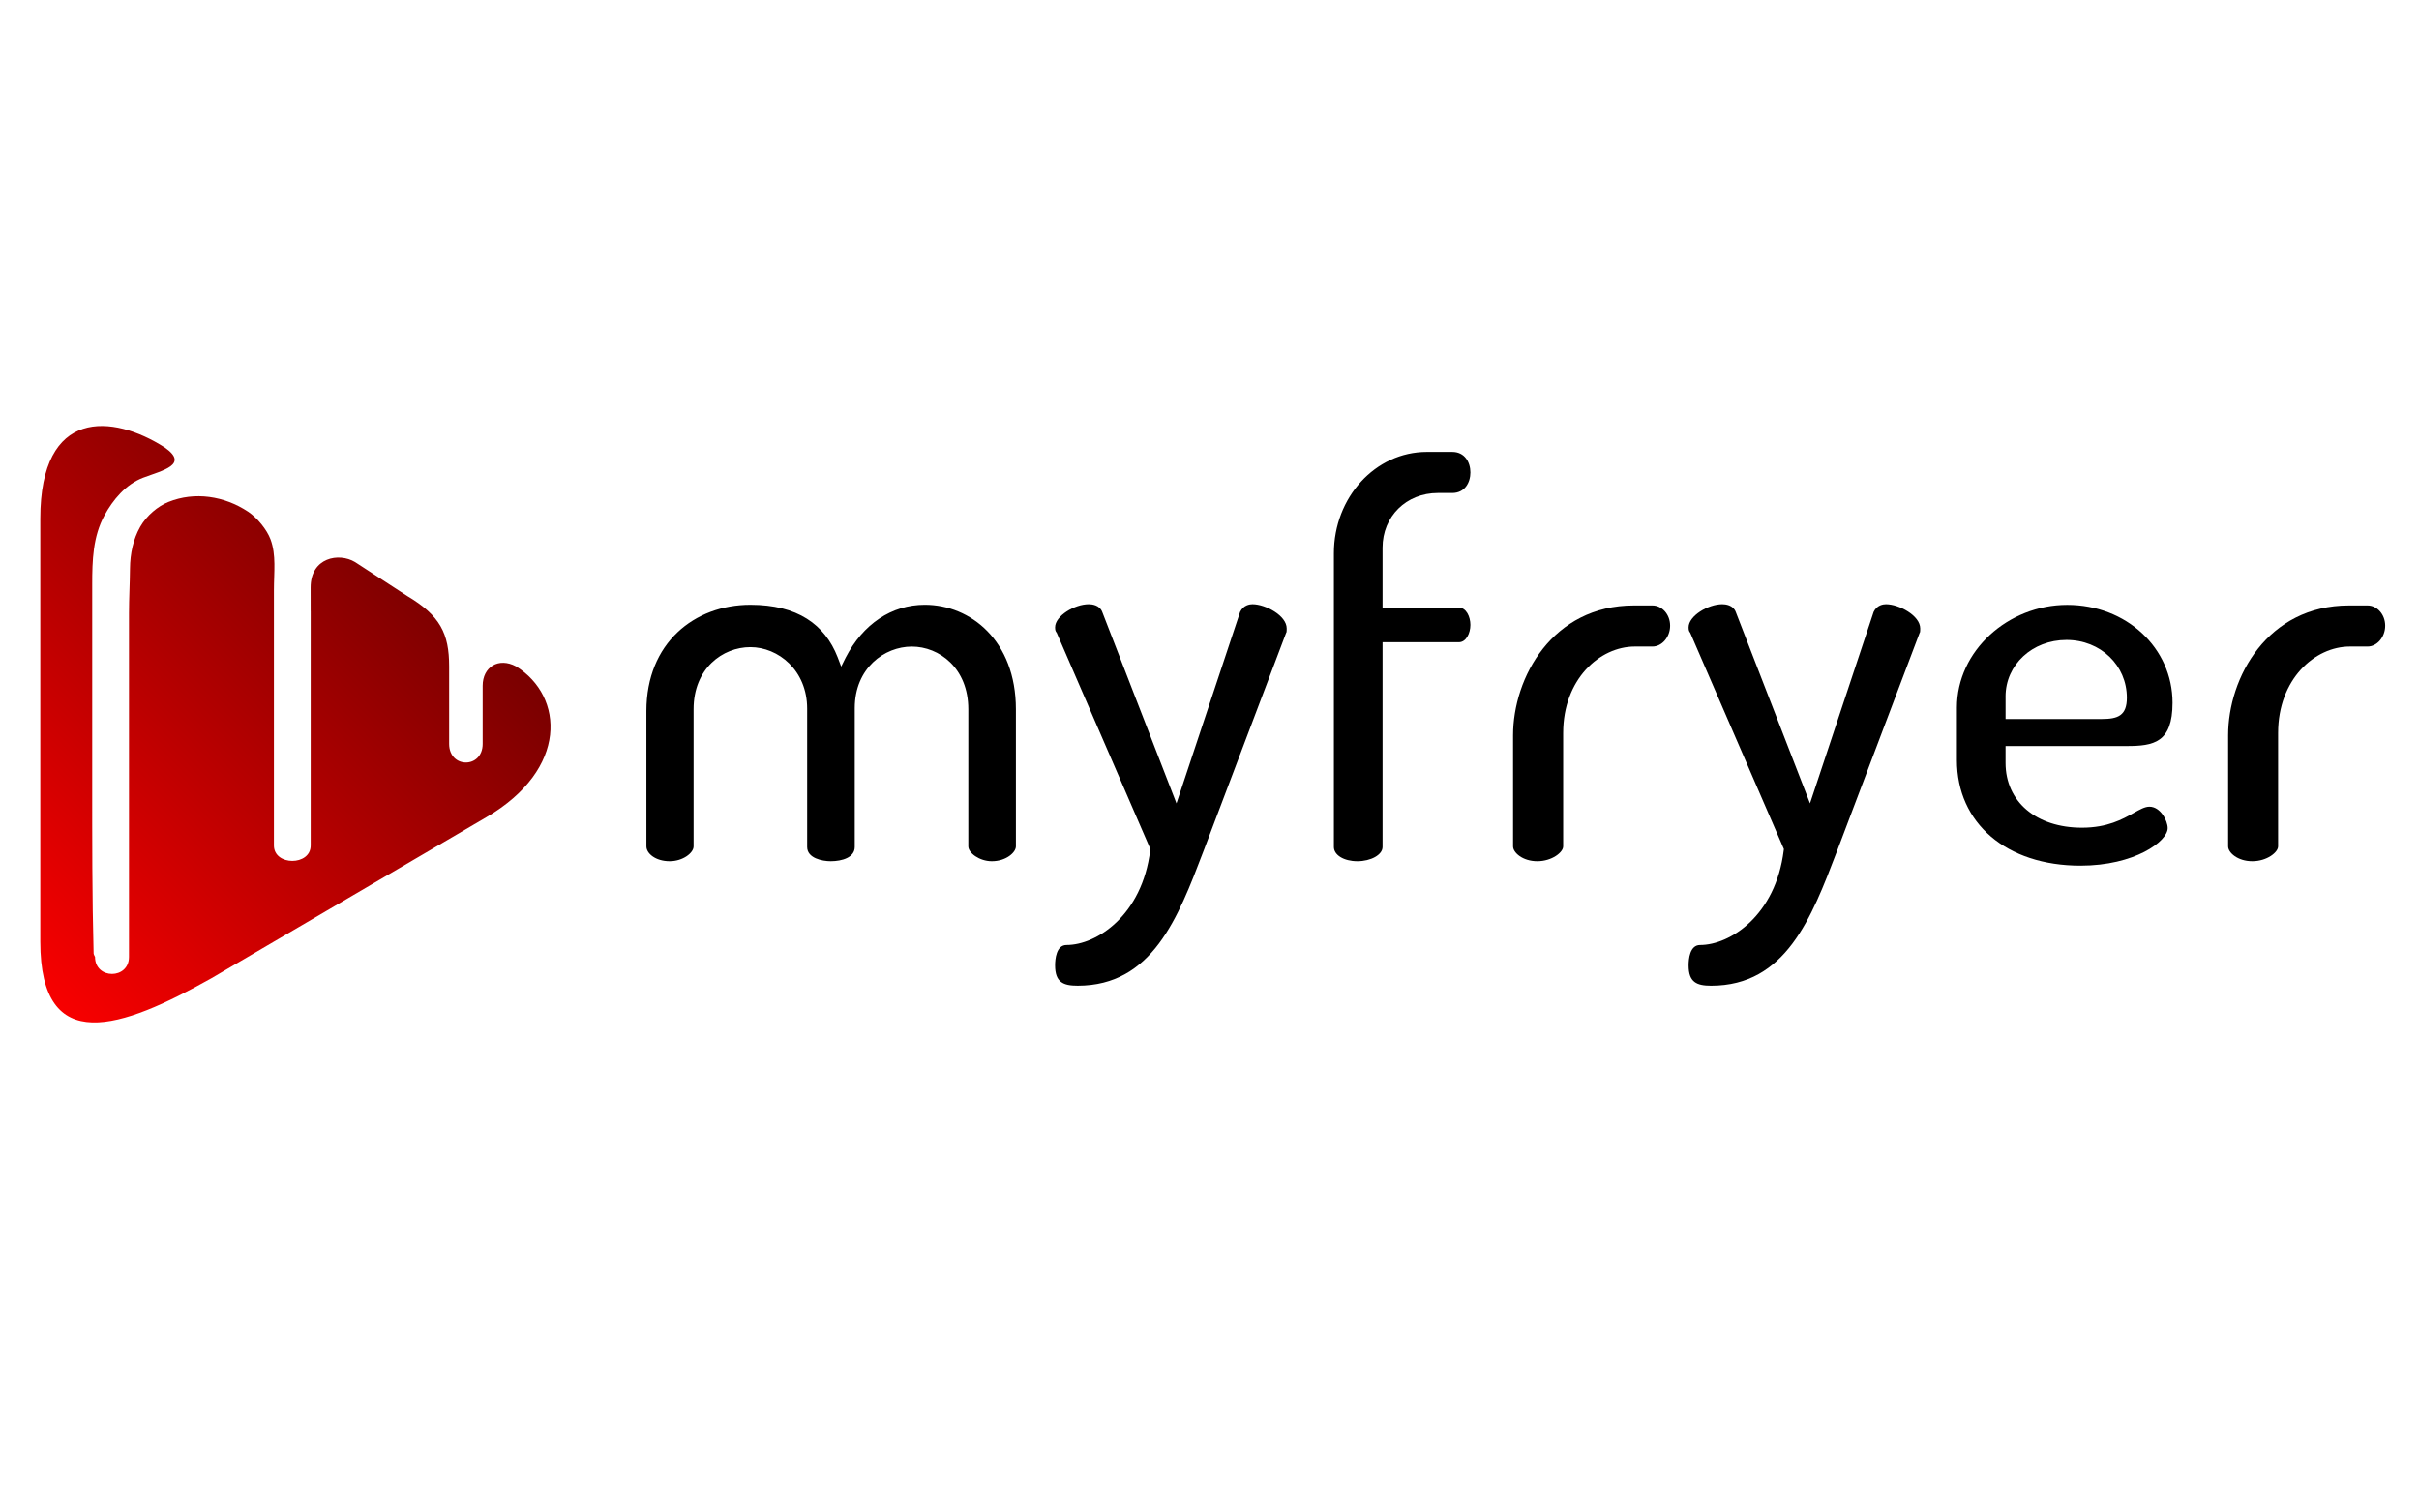
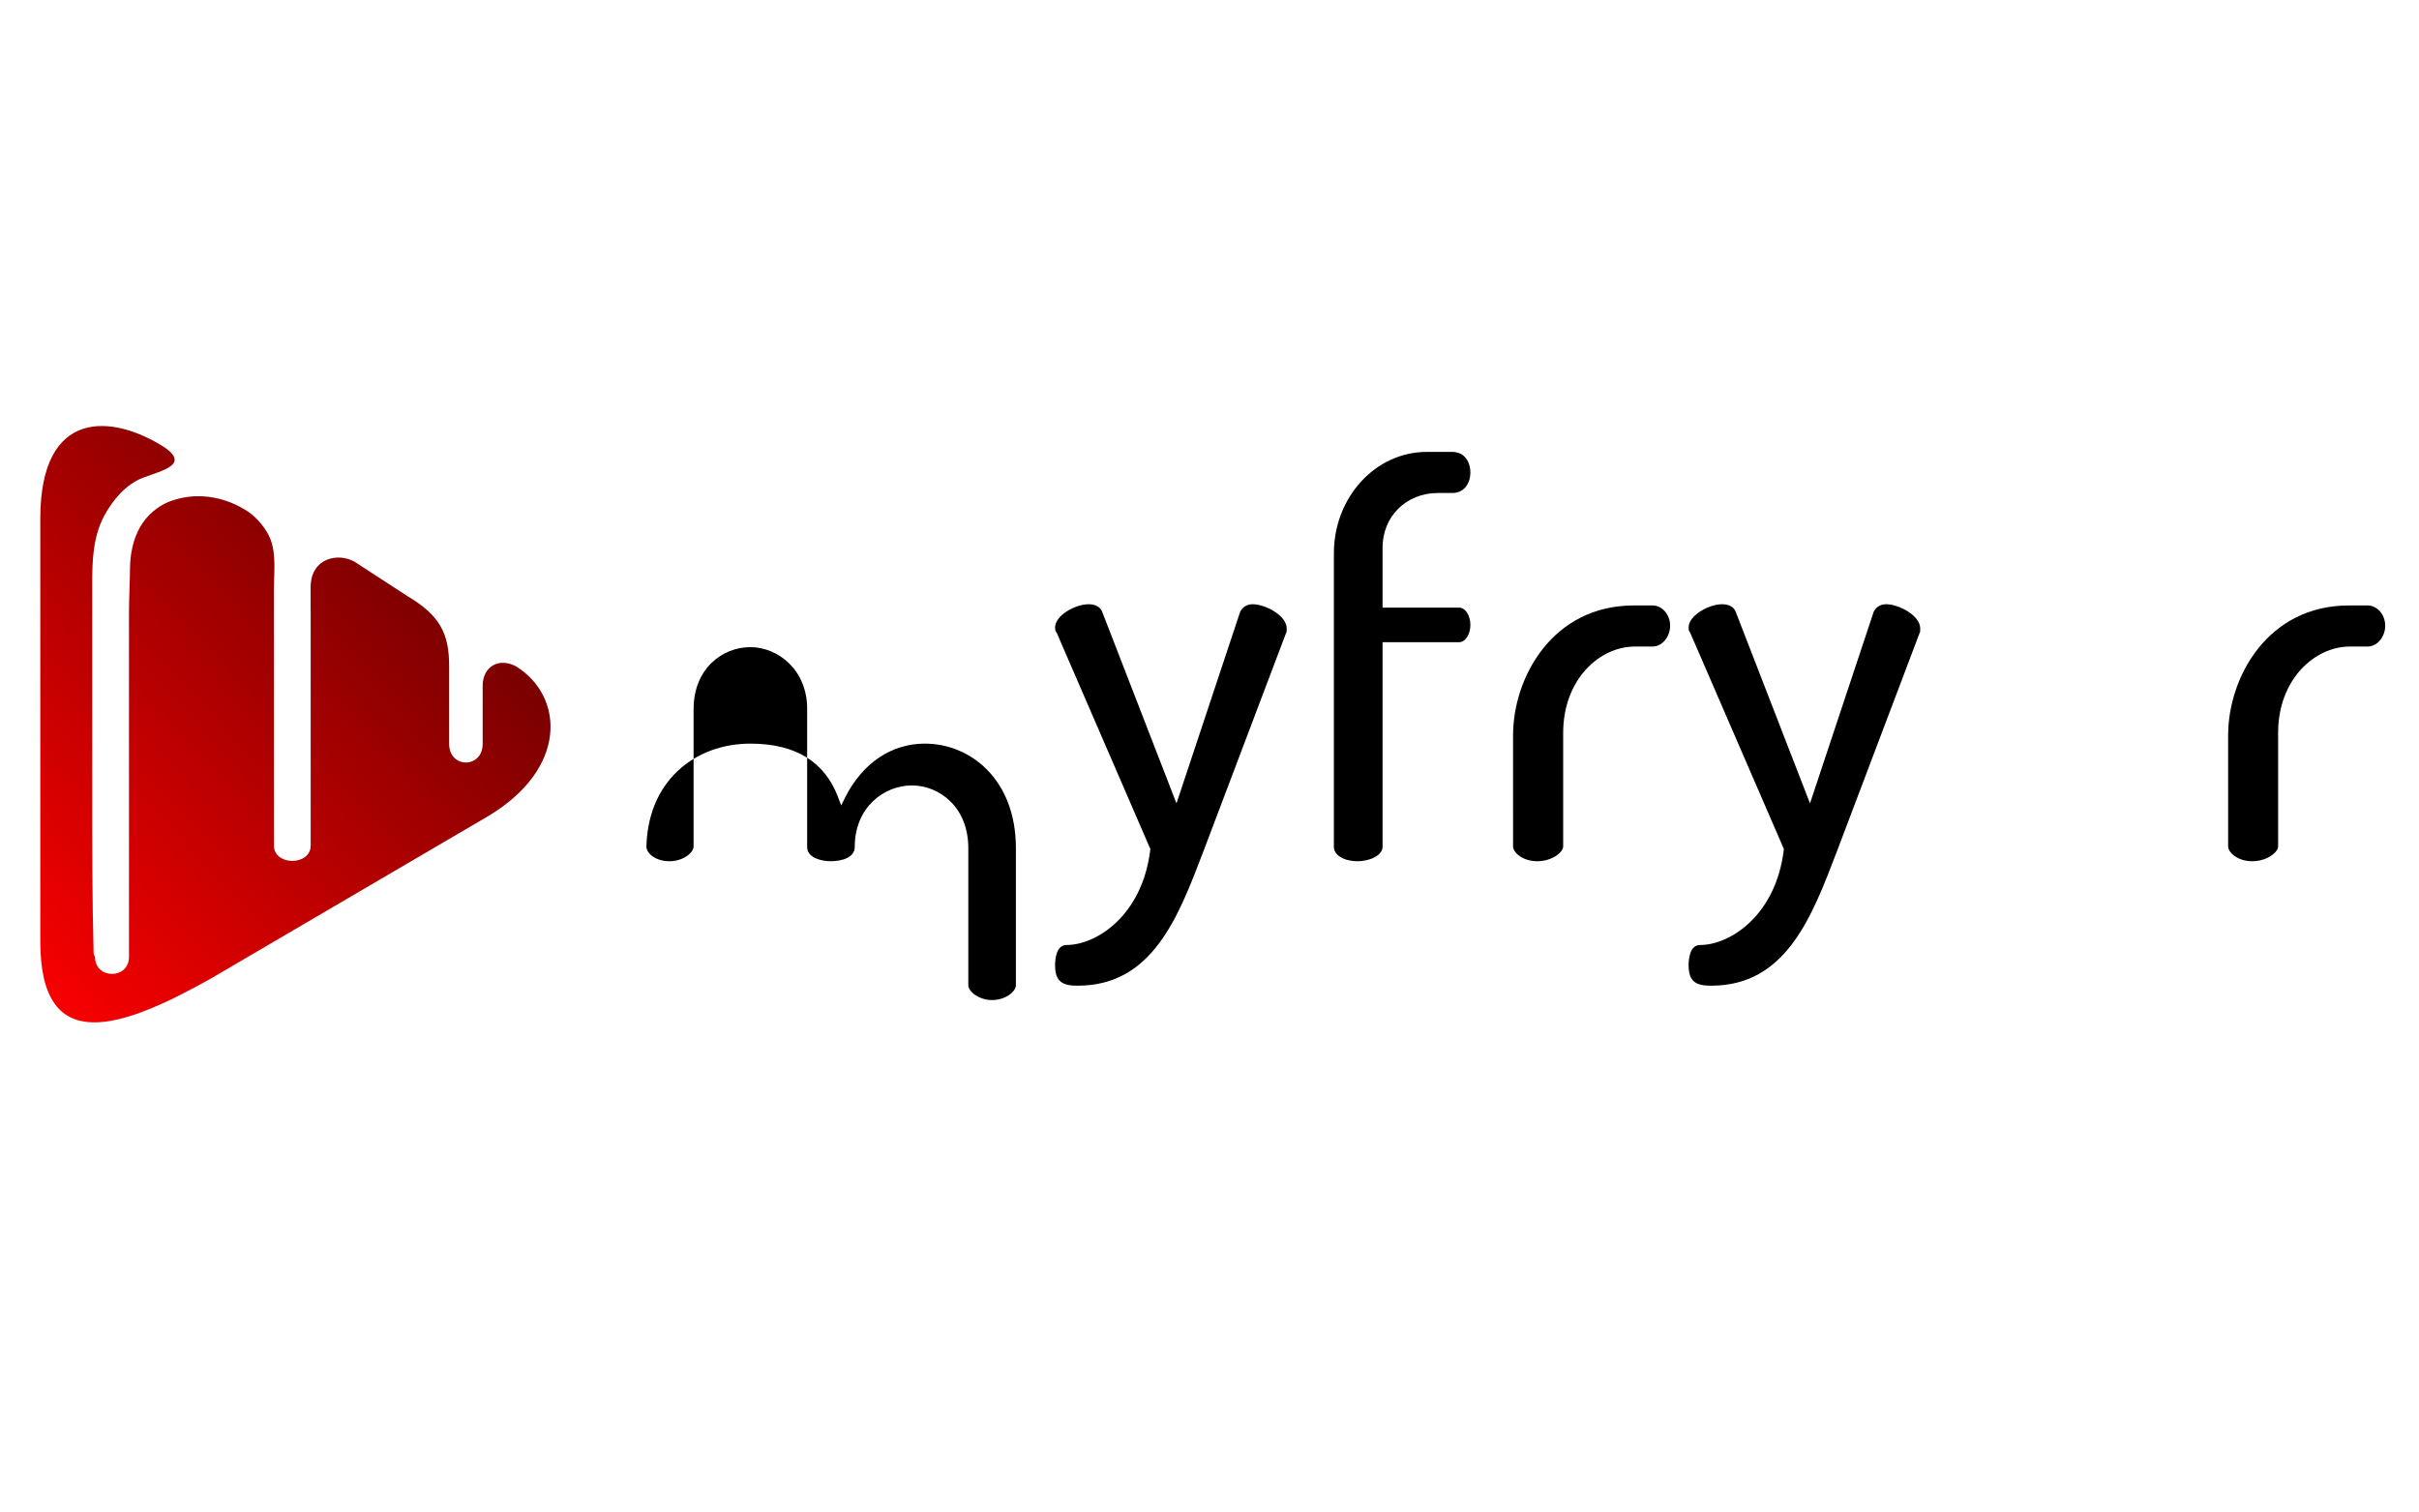
<svg xmlns="http://www.w3.org/2000/svg" id="Layer_1" viewBox="0 0 2236.51 1397.82">
  <defs>
    <style>.cls-1{fill:url(#linear-gradient);}</style>
    <linearGradient id="linear-gradient" x1="351.66" y1="-15475.4" x2="-45.71" y2="-15857.25" gradientTransform="translate(0 -14984.18) scale(1 -1)" gradientUnits="userSpaceOnUse">
      <stop offset="0" stop-color="#7b0000" />
      <stop offset="1" stop-color="red" />
    </linearGradient>
  </defs>
-   <path d="m597.64,782.73c0,6.48,8.35,13.71,21.55,13.71,12.13,0,22.07-7.67,22.07-13.71v-126.87c0-37.68,26.77-57.4,52.5-57.4s52.5,21.28,52.5,56.89v127.89c0,10.44,13.99,13.2,21.74,13.2,10.57,0,22.26-3.46,22.26-13.2v-128.4c0-36.95,27.41-56.89,52.76-56.89s52.24,19.89,52.24,57.91v126.87c0,5.98,10.2,13.71,21.74,13.71,13.29,0,22.26-8.19,22.26-13.71v-126.87c0-63.41-42.05-96.58-84.2-96.58-30.73,0-57.22,17.82-73.21,48.88l-4.11,8.28-3.3-8.67c-11.84-30.36-37.25-48.48-80.63-48.48-51.77,0-96.19,35.34-96.19,98.31" />
+   <path d="m597.64,782.73c0,6.48,8.35,13.71,21.55,13.71,12.13,0,22.07-7.67,22.07-13.71v-126.87c0-37.68,26.77-57.4,52.5-57.4s52.5,21.28,52.5,56.89v127.89c0,10.44,13.99,13.2,21.74,13.2,10.57,0,22.26-3.46,22.26-13.2c0-36.95,27.41-56.89,52.76-56.89s52.24,19.89,52.24,57.91v126.87c0,5.98,10.2,13.71,21.74,13.71,13.29,0,22.26-8.19,22.26-13.71v-126.87c0-63.41-42.05-96.58-84.2-96.58-30.73,0-57.22,17.82-73.21,48.88l-4.11,8.28-3.3-8.67c-11.84-30.36-37.25-48.48-80.63-48.48-51.77,0-96.19,35.34-96.19,98.31" />
  <path d="m1113.17,785.84l75.88-200.46.26-.4c.32-.6.32-2.77.32-3.81,0-11.93-19.7-22.4-31.61-22.4-2.43,0-8.38.7-11.44,7.08l-58.85,177.1-68.68-177.14c-2.44-6.35-9.53-7.04-12.46-7.04-13.01,0-31.1,10.77-31.1,21.38,0,2.55.42,3.6,1.21,4.64l.3.4,86.59,199.99-.14,1.14c-7.48,60.41-49.72,87.58-77.32,87.58-9.6,0-10.64,13.16-10.64,18.82,0,15.74,7.65,18.82,20.87,18.82,68.89,0,92.83-62.81,115.99-123.56l.82-2.15Z" />
  <path d="m1348.83,561.91h-70.57v-55.43c0-28.93,21.91-50.57,51.13-50.57h13.3c11.59,0,16.78-9.63,16.78-19s-5.19-19-16.78-19h-23.53c-47.61,0-85.9,42.12-85.9,93.69v271.64c0,7.52,9.25,13.2,21.73,13.2s23.27-5.92,23.27-13.2v-189.33h70.57c6.66,0,10.64-8.26,10.64-16s-3.98-16-10.64-16Z" />
  <path d="m1398.93,782.73c0,5.72,8.83,13.71,22.39,13.71s23.93-8.25,23.93-13.71v-104.87c0-49.7,33.75-79.95,66.24-79.95h16.37c8.67,0,16.27-8.68,16.27-19.26s-7.6-18.74-16.27-18.74h-17.26c-75.29,0-111.68,66.61-111.68,120.13" />
  <path d="m1698.9,785.84l75.88-200.46.26-.4c.32-.6.32-2.77.32-3.81,0-11.93-19.7-22.4-31.61-22.4-2.43,0-8.38.69-11.44,7.08l-58.85,177.1-68.68-177.14c-2.44-6.35-9.52-7.04-12.46-7.04-13.01,0-31.1,10.77-31.1,21.38,0,2.55.42,3.6,1.21,4.65l.3.4.19.45,86.4,199.54-.14,1.14c-7.48,60.41-49.72,87.58-77.32,87.58-9.6,0-10.64,13.16-10.64,18.82,0,15.74,7.65,18.82,20.87,18.82,68.89,0,92.83-62.81,115.99-123.56l.82-2.15Z" />
-   <path d="m1987.25,746c-4.17,0-8.73,2.56-14.5,5.79-10.27,5.76-24.28,13.65-47.85,13.65-42.29,0-70.64-24.1-70.64-59.96v-15.57h112.02c24.8,0,42.36-3.05,42.36-39.99,0-50.72-42.65-90.54-97.38-90.54s-101.99,42.54-101.99,94.95v48.6c0,58.38,45.79,97.6,114.27,97.6,50.07,0,80.61-22.46,80.61-34.68,0-6.81-6.64-19.85-16.89-19.85Zm-132.99-101.91c0-29.32,24.7-52.28,56.32-52.28s55.84,23.54,55.84,53.43c0,16.43-8.16,19.67-23.16,19.67h-88.99v-20.82Z" />
  <path d="m2060.05,782.73c0,5.72,8.77,13.71,22.33,13.71s23.87-8.25,23.87-13.71v-104.87c0-49.7,33.87-79.95,66.36-79.95h16.37c8.67,0,16.27-8.68,16.27-19.26s-7.6-18.74-16.27-18.74h-17.26c-75.29,0-111.68,66.61-111.68,120.13" />
  <path class="cls-1" d="m195.38,904.69c-82.67,46.5-158.12,73.49-158.12-33.9v-391.19c0-102.81,66.99-96.61,115.06-65.78,22.85,15.99-2.14,21.16-19.98,27.94-16.29,6.19-28.15,20.88-35.71,34.75-10.78,19.78-11.37,41.92-11.37,63.91v183.09c0,52.54-.11,105.71,1.3,158.23.02.92,1.3,3.17,1.3,3.17,0,21,31.4,21,31.4,0v-318.03c0-13.74.81-27.48.93-41.22.12-13.61,3.01-27.15,9.43-38.44,6-10.53,16.38-19.09,26.01-22.98,24.44-9.87,51.82-5.58,73.7,8.93,8.6,5.7,17.46,16.68,20.8,25.66,5.37,14.43,3.13,30.12,3.13,46.94v236.14c0,19,34,19,34,0v-217s-.06,6.01-.06-21.67,26.12-32.47,41.05-23.47l-9.01-5.86,57.23,37.22c30.46,18.11,38.79,34.78,38.79,65.11v71.67c0,23,31,23,31,0v-53.76c0-17.32,14.67-26.57,30.87-17.89,44.47,27.66,48.47,94.99-27.32,139.4" />
</svg>